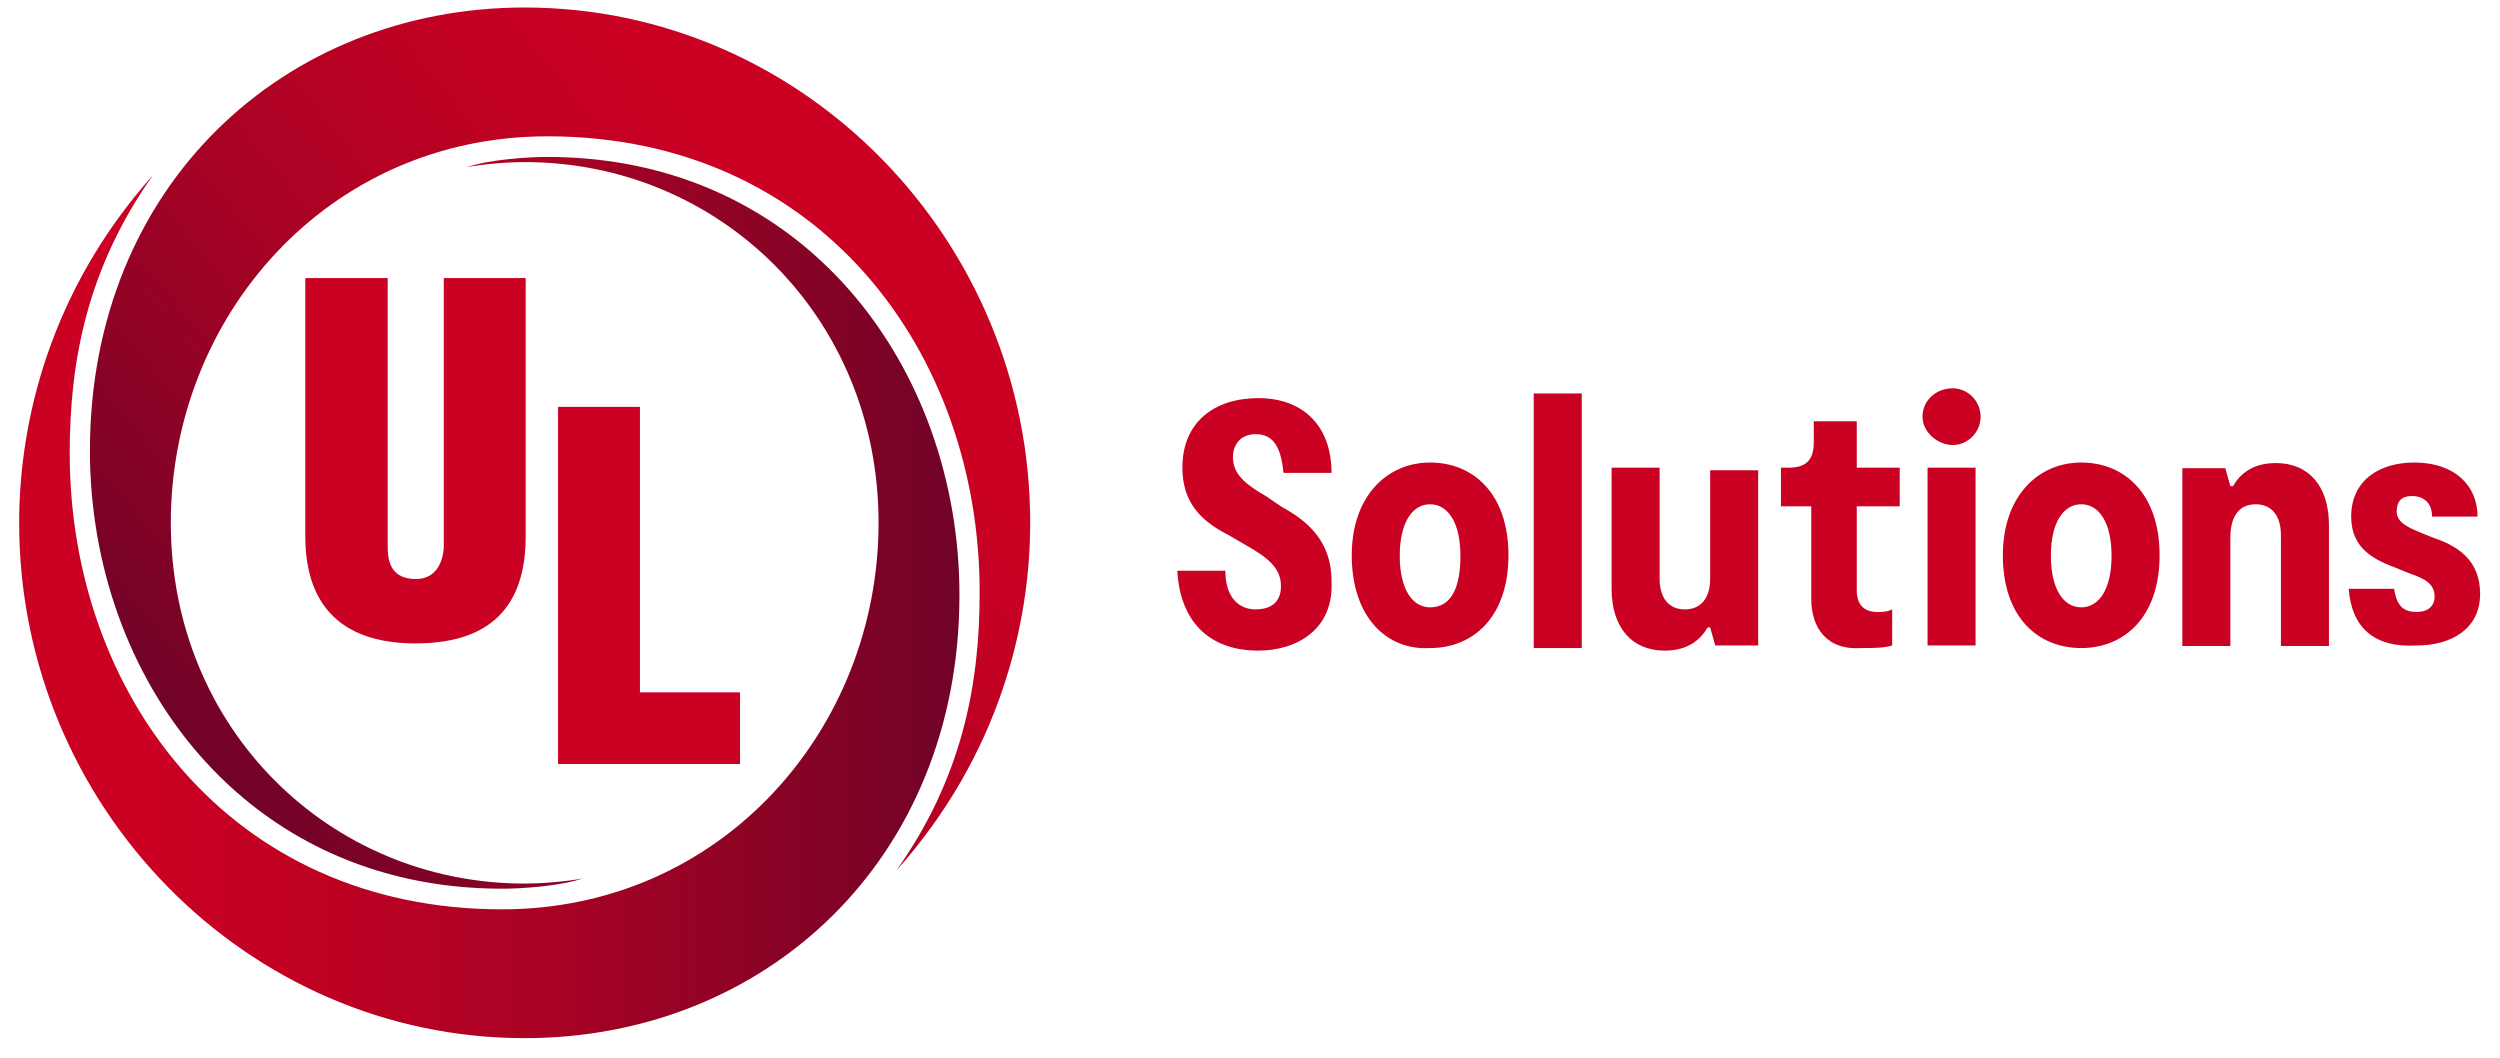
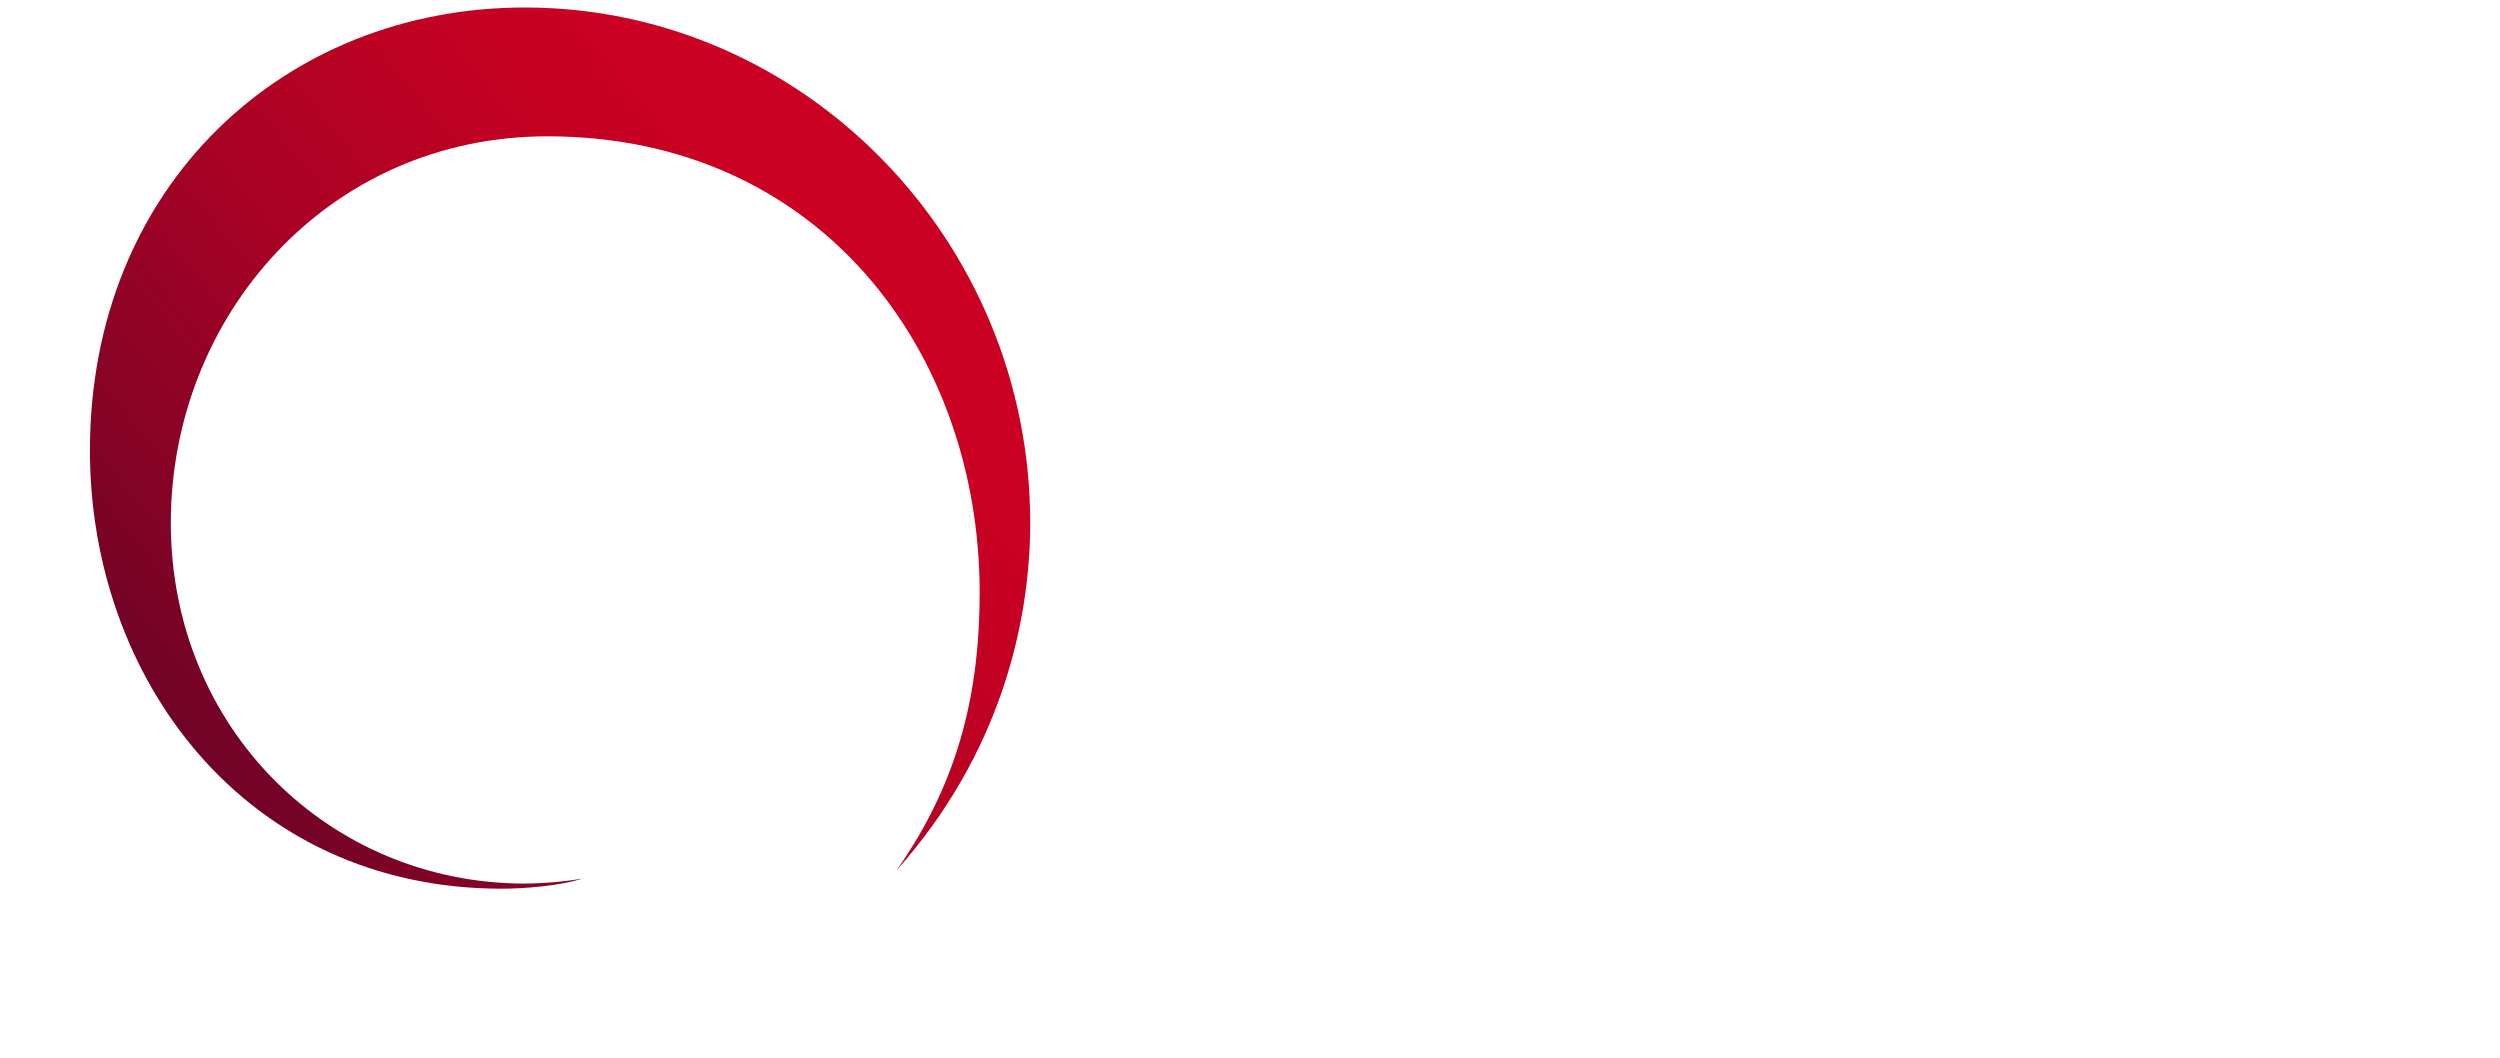
<svg xmlns="http://www.w3.org/2000/svg" width="104" height="44" viewBox="0 0 104 44" fill="none">
  <g clip-path="url(#clip0_4603_30767)">
-     <path d="M20.881 37.828C30.029 37.828 36.548 30.324 36.548 21.749C36.548 13.174 29.924 6.743 21.827 6.743C20.986 6.743 19.934 6.85 19.409 6.958C20.355 6.636 21.932 6.529 22.773 6.529C33.499 6.529 39.913 15.318 39.913 24.751C39.913 35.791 31.816 43.187 21.827 43.187C10.261 43.187 0.797 33.54 0.797 21.749C0.797 17.569 2.059 12.103 6.37 7.279C3.636 11.138 2.9 14.997 2.9 18.855C2.9 28.824 9.524 37.828 20.881 37.828Z" fill="url(#paint0_linear_4603_30767)" />
    <path d="M22.773 5.671C13.625 5.671 7.106 13.175 7.106 21.75C7.106 30.325 13.73 36.756 21.827 36.756C22.668 36.756 23.72 36.649 24.245 36.541C23.299 36.863 21.722 36.97 20.881 36.97C10.155 36.97 3.741 28.181 3.741 18.748C3.741 7.708 11.838 0.312 21.827 0.312C33.394 0.312 42.857 9.959 42.857 21.75C42.857 25.93 41.595 31.396 37.284 36.22C40.018 32.361 40.754 28.502 40.754 24.644C40.754 14.675 34.13 5.671 22.773 5.671Z" fill="url(#paint1_linear_4603_30767)" />
-     <path d="M52.342 27.066C50.239 27.066 49.082 25.78 48.977 23.743H50.975C50.975 24.815 51.501 25.351 52.237 25.351C52.763 25.351 53.288 25.137 53.288 24.386C53.288 23.636 52.763 23.207 51.816 22.671L51.08 22.243C50.029 21.707 49.187 20.956 49.187 19.456C49.187 17.526 50.554 16.562 52.342 16.562C54.235 16.562 55.391 17.741 55.391 19.67H53.393C53.288 18.598 52.973 18.062 52.237 18.062C51.606 18.062 51.29 18.491 51.29 19.027C51.29 19.777 51.921 20.206 52.657 20.635L53.288 21.064C54.024 21.492 55.391 22.243 55.391 24.172C55.496 26.209 53.919 27.066 52.342 27.066ZM59.492 26.959C61.28 26.959 62.752 25.673 62.752 23.1C62.752 20.528 61.28 19.241 59.492 19.241C57.705 19.241 56.233 20.635 56.233 23.1C56.233 25.694 57.705 27.066 59.492 26.959ZM59.492 25.265C58.756 25.265 58.23 24.515 58.23 23.122C58.23 21.728 58.756 20.978 59.492 20.978C60.228 20.978 60.754 21.728 60.754 23.122C60.754 24.515 60.333 25.265 59.492 25.265ZM63.803 26.959H65.801V16.369H63.803V26.959ZM73.141 26.852V19.563H71.143V24.065C71.143 24.922 70.722 25.351 70.091 25.351C69.46 25.351 69.04 24.922 69.04 24.065V19.456H67.042V24.494C67.042 26.101 67.883 27.066 69.25 27.066C70.197 27.066 70.722 26.637 71.038 26.101H71.143L71.353 26.852H73.141ZM81.237 18.512C81.868 18.512 82.394 17.977 82.394 17.334C82.394 16.69 81.868 16.154 81.237 16.154C80.501 16.154 79.976 16.69 79.976 17.334C79.976 17.977 80.606 18.512 81.237 18.512ZM80.186 26.852H82.184V19.456H80.186V26.852ZM86.579 26.959C88.367 26.959 89.839 25.673 89.839 23.1C89.839 20.528 88.367 19.241 86.579 19.241C84.791 19.241 83.319 20.635 83.319 23.1C83.319 25.694 84.791 26.959 86.579 26.959ZM86.579 25.265C85.843 25.265 85.317 24.515 85.317 23.122C85.317 21.728 85.843 20.978 86.579 20.978C87.315 20.978 87.841 21.728 87.841 23.122C87.841 24.515 87.315 25.265 86.579 25.265ZM100.543 26.852C101.91 26.852 103.172 26.209 103.172 24.708C103.172 23.207 102.12 22.671 101.174 22.35L100.648 22.136C100.122 21.921 99.702 21.707 99.702 21.278C99.702 20.849 99.912 20.635 100.333 20.635C100.859 20.635 101.174 20.956 101.174 21.492H103.067C103.067 20.206 102.12 19.241 100.438 19.241C98.966 19.241 97.809 19.992 97.809 21.492C97.809 22.886 98.861 23.314 99.702 23.636L100.228 23.851C100.859 24.065 101.279 24.279 101.279 24.815C101.279 25.244 100.964 25.458 100.543 25.458C100.017 25.458 99.702 25.244 99.597 24.494H97.704C97.83 26.101 98.755 26.959 100.543 26.852ZM77.452 26.959C77.873 26.959 78.398 26.959 78.714 26.852V25.351C78.503 25.458 78.293 25.458 78.083 25.458C77.452 25.458 77.242 25.029 77.242 24.601V21.064H79.029V19.456H77.242V17.526H75.454V18.384C75.454 19.134 75.139 19.456 74.403 19.456H74.087V21.064H75.349V24.922C75.349 26.101 75.98 27.066 77.452 26.959ZM90.785 19.477V26.873H92.783V22.371C92.783 21.407 93.204 20.978 93.834 20.978C94.465 20.978 94.886 21.407 94.886 22.264V26.873H96.884V21.835C96.884 20.227 96.043 19.263 94.676 19.263C93.729 19.263 93.204 19.692 92.888 20.227H92.783L92.573 19.477H90.785ZM12.7 11.567V22.307C12.7 25.351 14.382 26.766 17.285 26.766C20.776 26.766 21.869 24.837 21.869 22.307V11.567H18.462V22.671C18.462 23.293 18.189 24.086 17.306 24.086C16.338 24.086 16.128 23.465 16.128 22.757V11.567H12.7ZM23.215 31.782V16.926H26.622V28.802H30.786V31.782H23.215Z" fill="#CA0123" />
  </g>
  <defs>
    <linearGradient id="paint0_linear_4603_30767" x1="6.25" y1="24.858" x2="46.872" y2="24.858" gradientUnits="userSpaceOnUse">
      <stop stop-color="#CA0123" />
      <stop offset="0.15" stop-color="#C10123" />
      <stop offset="0.4" stop-color="#A90224" />
      <stop offset="0.71" stop-color="#810326" />
      <stop offset="0.97" stop-color="#5B0428" />
    </linearGradient>
    <linearGradient id="paint1_linear_4603_30767" x1="33.995" y1="11.511" x2="3.718" y2="36.432" gradientUnits="userSpaceOnUse">
      <stop stop-color="#CA0123" />
      <stop offset="0.15" stop-color="#C10123" />
      <stop offset="0.4" stop-color="#A90224" />
      <stop offset="0.71" stop-color="#810326" />
      <stop offset="0.97" stop-color="#5B0428" />
    </linearGradient>
    <clipPath id="clip0_4603_30767">
      <rect width="102.375" height="42.875" fill="white" transform="translate(0.797 0.312)" />
    </clipPath>
  </defs>
</svg>